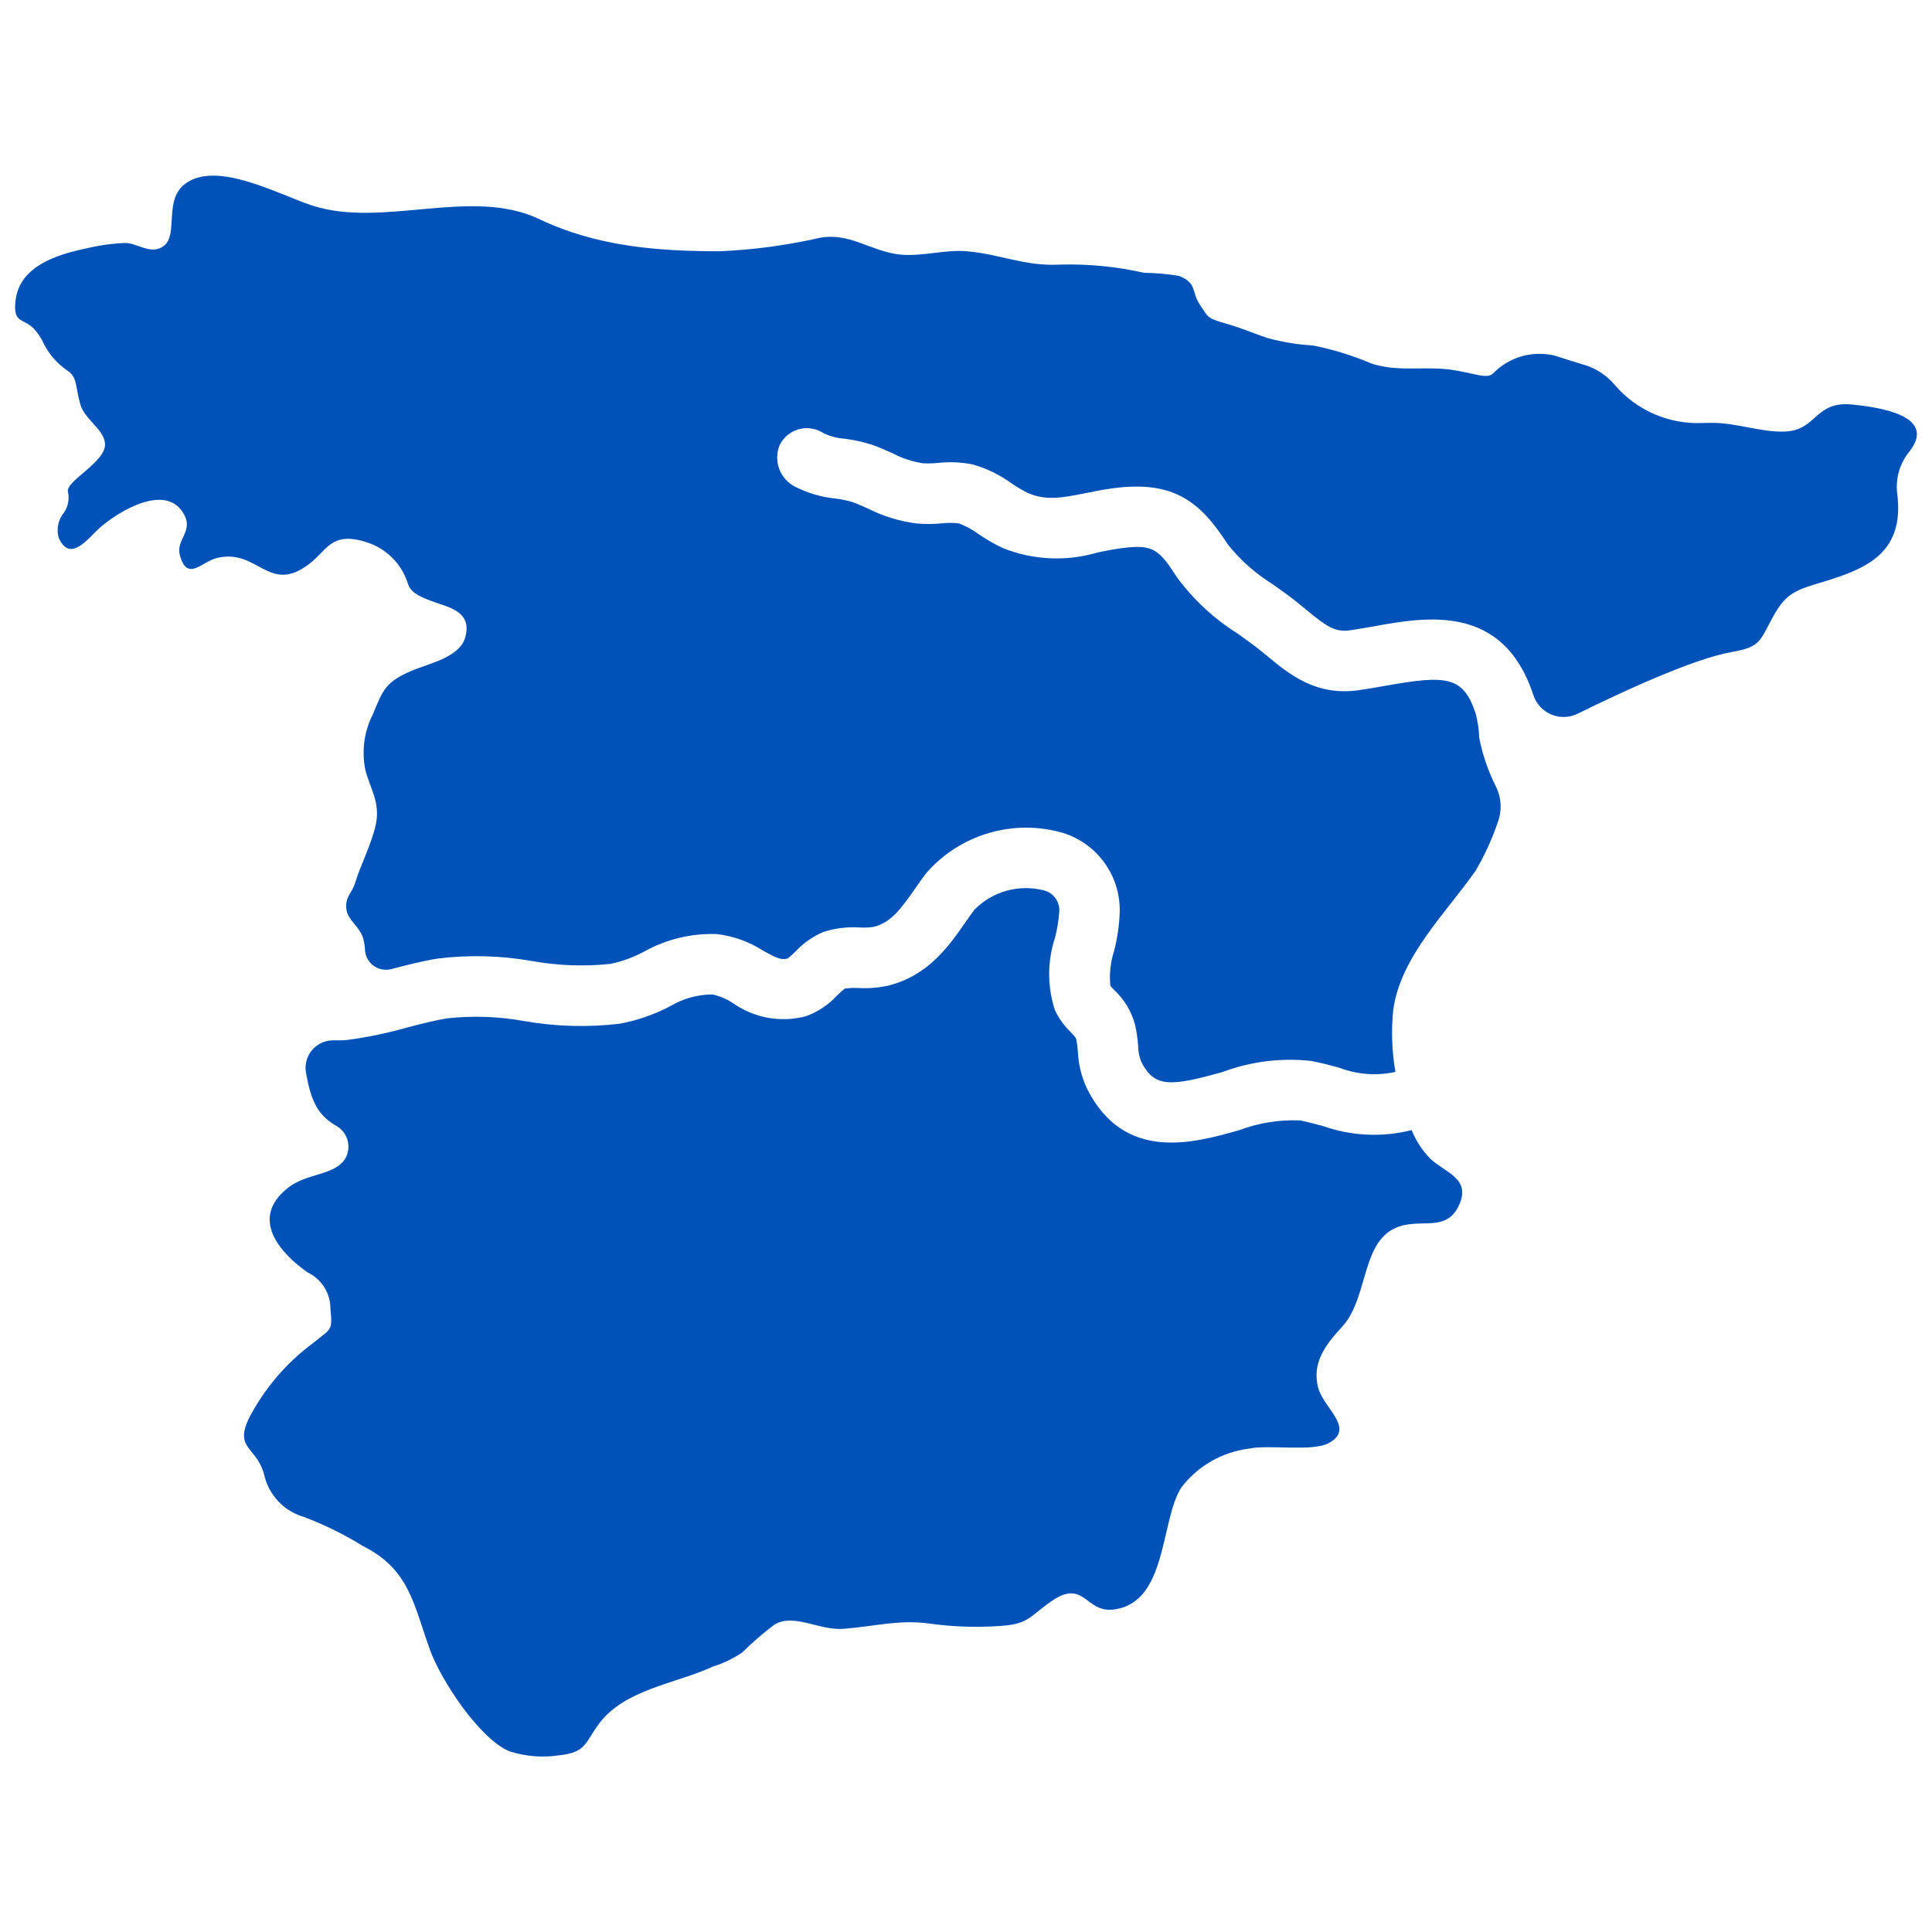
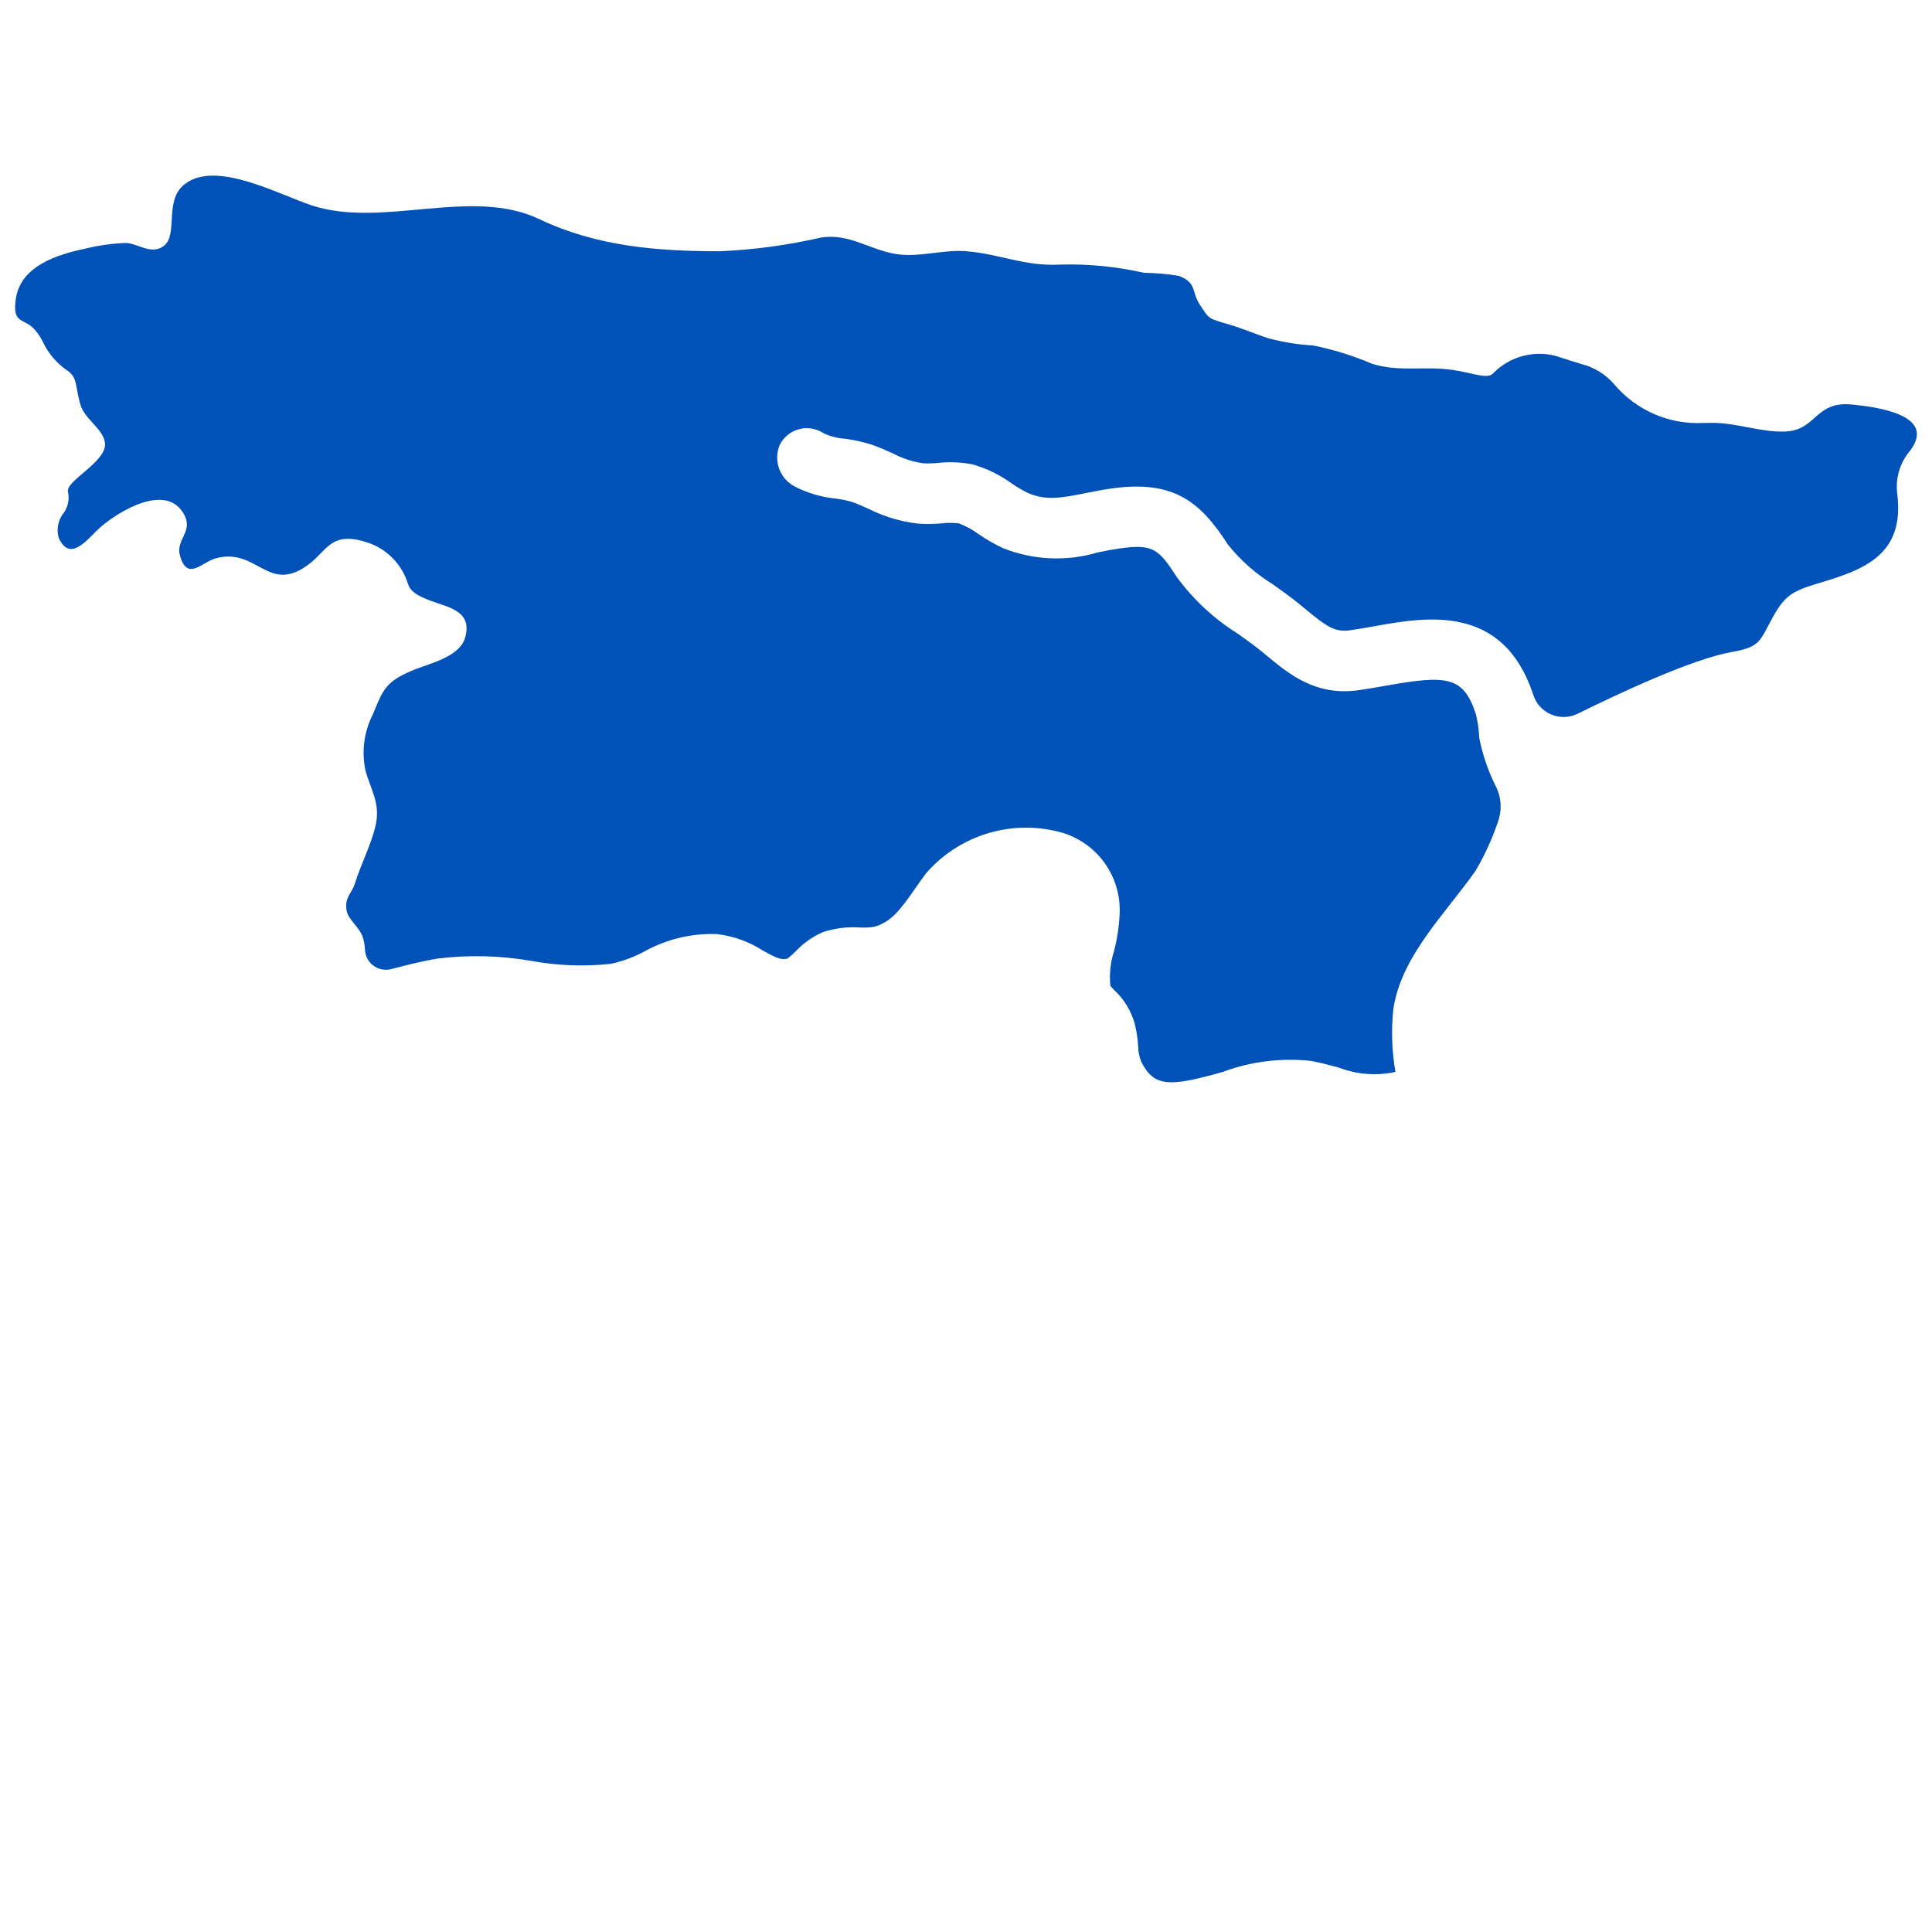
<svg xmlns="http://www.w3.org/2000/svg" width="84" height="84" viewBox="0 0 84 84" fill="none">
-   <path d="M62.181 50.373C61.836 50.017 61.563 49.597 61.376 49.138L61.37 49.136C60.102 49.456 58.767 49.396 57.533 48.962C57.185 48.867 56.855 48.778 56.511 48.713C55.616 48.678 54.723 48.822 53.884 49.136C51.896 49.699 48.892 50.551 47.267 47.345C47.024 46.831 46.886 46.273 46.863 45.705C46.852 45.526 46.828 45.348 46.791 45.172C46.776 45.113 46.701 45.031 46.547 44.869C46.262 44.596 46.03 44.272 45.864 43.913C45.533 42.894 45.534 41.796 45.868 40.778C45.961 40.425 46.021 40.065 46.048 39.701C46.08 39.484 46.03 39.263 45.909 39.08C45.787 38.898 45.602 38.767 45.389 38.713C44.856 38.576 44.296 38.581 43.765 38.728C43.234 38.876 42.751 39.16 42.365 39.553C42.231 39.733 42.1 39.92 41.962 40.118C41.244 41.147 40.352 42.426 38.604 42.857C38.188 42.946 37.762 42.98 37.337 42.958C37.135 42.946 36.932 42.955 36.731 42.983C36.615 43.073 36.505 43.171 36.402 43.275C36.031 43.679 35.568 43.99 35.053 44.18C34.516 44.325 33.954 44.35 33.406 44.254C32.858 44.158 32.338 43.943 31.882 43.624C31.606 43.438 31.297 43.307 30.971 43.236C30.318 43.241 29.678 43.421 29.119 43.759C28.442 44.111 27.718 44.363 26.968 44.506C25.58 44.674 24.175 44.636 22.798 44.395C21.691 44.194 20.562 44.154 19.444 44.275C18.86 44.373 18.284 44.523 17.673 44.682C16.83 44.922 15.971 45.1 15.103 45.215C14.899 45.234 14.694 45.239 14.49 45.232C14.309 45.231 14.13 45.27 13.967 45.348C13.803 45.426 13.66 45.539 13.547 45.68C13.434 45.822 13.354 45.986 13.314 46.163C13.274 46.339 13.274 46.522 13.315 46.698L13.319 46.721C13.511 47.75 13.758 48.455 14.595 48.934C14.839 49.064 15.022 49.286 15.103 49.55C15.184 49.814 15.157 50.1 15.028 50.345C14.58 51.124 13.348 50.982 12.507 51.654C10.812 53.008 12.234 54.523 13.374 55.323C13.672 55.465 13.924 55.688 14.099 55.967C14.275 56.245 14.367 56.569 14.366 56.898C14.464 57.898 14.393 57.747 13.636 58.375C12.45 59.249 11.482 60.384 10.808 61.693C10.215 62.977 11.107 62.905 11.454 64.006C11.463 64.034 11.471 64.063 11.478 64.091C11.572 64.53 11.784 64.935 12.089 65.263C12.395 65.591 12.784 65.831 13.215 65.955C14.109 66.293 14.968 66.716 15.779 67.219C17.817 68.239 17.988 69.788 18.704 71.758C19.167 73.03 20.832 75.593 22.147 76.142C22.847 76.368 23.589 76.428 24.316 76.318C25.468 76.188 25.417 75.811 26.021 74.975C27.125 73.449 29.384 73.207 30.995 72.46C31.45 72.318 31.882 72.111 32.276 71.843C32.714 71.408 33.181 71.003 33.674 70.633C34.521 70.131 35.62 70.895 36.655 70.819C37.999 70.72 39.076 70.403 40.434 70.592C41.403 70.726 42.382 70.763 43.358 70.702C44.74 70.63 44.709 70.317 45.716 69.617C47.148 68.622 47.183 70.133 48.418 69.98C50.771 69.688 50.439 66.101 51.363 64.673C51.718 64.208 52.163 63.818 52.671 63.528C53.18 63.237 53.741 63.051 54.322 62.981C55.159 62.802 57.047 63.125 57.756 62.75C58.954 62.116 57.553 61.231 57.316 60.35C57.013 59.225 57.675 58.425 58.358 57.679C59.575 56.35 59.123 53.682 61.052 53.266C61.975 53.067 62.904 53.464 63.404 52.463C64.013 51.242 62.847 51.005 62.181 50.373Z" fill="#0052B8" />
  <path d="M80.541 17.589C78.9 17.419 79.005 18.7 77.622 18.762C76.582 18.81 75.472 18.367 74.384 18.385C74.273 18.386 74.159 18.388 74.045 18.39C73.321 18.426 72.598 18.295 71.933 18.008C71.267 17.721 70.676 17.285 70.205 16.734C69.833 16.29 69.331 15.974 68.77 15.831C68.463 15.742 68.049 15.602 67.601 15.463C67.122 15.347 66.622 15.358 66.149 15.495C65.676 15.632 65.248 15.891 64.906 16.246C64.636 16.486 64.107 16.231 63.182 16.088C61.962 15.899 60.817 16.192 59.647 15.813C58.82 15.459 57.958 15.193 57.075 15.018C56.413 14.982 55.757 14.875 55.118 14.699C54.551 14.512 54.022 14.281 53.453 14.114C52.498 13.833 52.582 13.877 52.161 13.237C51.792 12.676 52.056 12.306 51.255 11.994C50.754 11.912 50.248 11.867 49.74 11.861C48.541 11.589 47.312 11.47 46.084 11.504C44.53 11.585 43.494 11.046 42.025 10.924C40.994 10.838 39.964 11.209 38.939 11.042C37.799 10.855 36.904 10.124 35.674 10.333C34.238 10.663 32.775 10.86 31.303 10.924C28.541 10.924 25.933 10.711 23.439 9.524C20.486 8.12 16.642 9.936 13.569 8.935C12.122 8.464 9.426 6.96 8.051 7.99C7.104 8.699 7.771 10.193 7.122 10.692C6.58 11.109 5.958 10.563 5.456 10.564C4.872 10.586 4.291 10.668 3.724 10.807C2.517 11.061 0.881 11.549 0.683 13.021C0.529 14.157 1.074 13.777 1.557 14.388C1.671 14.527 1.77 14.678 1.851 14.838C2.089 15.356 2.465 15.799 2.938 16.118C3.371 16.402 3.274 16.825 3.493 17.586C3.683 18.243 4.507 18.648 4.565 19.279C4.639 20.069 2.873 20.896 2.953 21.369C2.988 21.521 2.992 21.679 2.965 21.833C2.938 21.988 2.881 22.135 2.796 22.266C2.667 22.418 2.577 22.599 2.534 22.794C2.491 22.988 2.497 23.191 2.552 23.382C3.05 24.499 3.836 23.398 4.309 22.973C5.115 22.25 7.278 20.912 8.029 22.417C8.382 23.124 7.64 23.473 7.822 24.142C8.138 25.306 8.768 24.433 9.401 24.269C11.213 23.8 11.664 25.881 13.445 24.519C14.167 23.968 14.362 23.252 15.52 23.464C15.738 23.509 15.951 23.573 16.159 23.655C16.535 23.809 16.872 24.045 17.146 24.346C17.419 24.646 17.622 25.005 17.74 25.394C17.85 25.711 18.109 25.891 18.759 26.132C19.52 26.414 20.54 26.573 20.227 27.711C19.985 28.591 18.625 28.848 17.876 29.173C16.773 29.651 16.654 29.977 16.216 31.048C15.828 31.805 15.713 32.672 15.891 33.504C16.111 34.317 16.538 34.907 16.341 35.841C16.17 36.656 15.687 37.584 15.429 38.418C15.294 38.851 14.973 39 15.069 39.586C15.136 39.991 15.63 40.304 15.776 40.755C15.828 40.924 15.859 41.099 15.868 41.275C15.871 41.411 15.905 41.544 15.967 41.666C16.028 41.787 16.116 41.892 16.223 41.975C16.331 42.058 16.456 42.116 16.589 42.144C16.722 42.173 16.859 42.171 16.991 42.139L17.011 42.134C17.65 41.968 18.311 41.796 19.011 41.679C20.382 41.508 21.771 41.544 23.132 41.784C24.26 41.987 25.411 42.029 26.551 41.907C27.056 41.799 27.543 41.621 27.999 41.377C28.967 40.835 30.065 40.571 31.174 40.612C31.883 40.697 32.564 40.941 33.165 41.326C33.774 41.666 33.977 41.749 34.239 41.676C34.361 41.583 34.476 41.481 34.584 41.372C34.924 41.007 35.337 40.717 35.796 40.521C36.305 40.357 36.841 40.29 37.375 40.325C37.575 40.337 37.776 40.329 37.974 40.301C38.724 40.117 39.137 39.567 39.804 38.612C39.948 38.406 40.096 38.192 40.256 37.979C40.977 37.144 41.923 36.534 42.981 36.221C44.038 35.909 45.164 35.907 46.223 36.216C46.959 36.447 47.6 36.914 48.044 37.545C48.489 38.176 48.712 38.937 48.681 39.708C48.659 40.263 48.577 40.814 48.437 41.352C48.28 41.838 48.226 42.352 48.277 42.861C48.308 42.902 48.389 42.986 48.449 43.05C48.877 43.45 49.186 43.961 49.342 44.526C49.415 44.835 49.463 45.15 49.484 45.467C49.486 45.702 49.531 45.935 49.615 46.155C50.184 47.277 50.844 47.262 53.167 46.604C54.392 46.149 55.706 45.986 57.005 46.127C57.447 46.212 57.84 46.318 58.22 46.42C58.964 46.705 59.773 46.777 60.555 46.629C60.594 46.619 60.632 46.611 60.671 46.601C60.514 45.704 60.483 44.789 60.579 43.884C60.91 41.569 62.878 39.689 64.158 37.856C64.551 37.187 64.874 36.479 65.124 35.744C65.213 35.505 65.254 35.249 65.245 34.994C65.235 34.738 65.175 34.486 65.068 34.254C64.717 33.568 64.463 32.835 64.314 32.078C64.302 31.719 64.249 31.363 64.158 31.015C63.62 29.399 62.893 29.343 60.256 29.813C59.871 29.881 59.473 29.952 59.069 30.009C57.213 30.273 56.047 29.309 55.111 28.535C55.022 28.461 54.931 28.387 54.839 28.312C54.528 28.058 54.184 27.813 53.819 27.552C52.788 26.909 51.888 26.074 51.169 25.094C50.373 23.86 50.121 23.655 48.75 23.836C48.409 23.881 48.077 23.948 47.725 24.02C46.367 24.423 44.914 24.355 43.599 23.828C43.237 23.657 42.889 23.457 42.558 23.23C42.291 23.033 41.999 22.874 41.69 22.755C41.443 22.726 41.193 22.726 40.946 22.755C40.585 22.788 40.222 22.79 39.861 22.761C39.122 22.668 38.405 22.449 37.74 22.113C37.498 22.004 37.269 21.902 37.04 21.822C36.808 21.754 36.571 21.705 36.331 21.677C35.713 21.615 35.113 21.439 34.56 21.156C34.242 20.992 33.997 20.713 33.875 20.376C33.753 20.039 33.764 19.668 33.904 19.338C33.988 19.172 34.106 19.025 34.251 18.908C34.396 18.791 34.564 18.706 34.744 18.659C34.925 18.611 35.113 18.603 35.296 18.634C35.48 18.664 35.655 18.734 35.81 18.837C36.099 18.972 36.409 19.052 36.727 19.075C37.129 19.125 37.525 19.213 37.911 19.337C38.246 19.455 38.537 19.586 38.819 19.713C39.229 19.928 39.671 20.073 40.129 20.143C40.343 20.154 40.558 20.149 40.772 20.128C41.274 20.073 41.781 20.093 42.277 20.189C42.894 20.363 43.475 20.645 43.992 21.023C44.208 21.172 44.434 21.305 44.668 21.423C45.449 21.77 46.107 21.661 47.203 21.44C47.583 21.363 47.975 21.284 48.405 21.227C51.041 20.88 52.187 21.816 53.381 23.667C53.931 24.358 54.597 24.948 55.35 25.411C55.731 25.683 56.124 25.964 56.498 26.268C56.596 26.348 56.693 26.427 56.787 26.506C57.699 27.259 58.049 27.495 58.7 27.403C59.057 27.353 59.432 27.286 59.794 27.221C62.003 26.827 65.341 26.232 66.655 30.184L66.668 30.223C66.73 30.41 66.831 30.583 66.965 30.728C67.099 30.874 67.263 30.988 67.445 31.065C67.628 31.142 67.824 31.178 68.022 31.173C68.22 31.167 68.414 31.119 68.591 31.032C70.503 30.089 73.599 28.651 75.267 28.354C76.55 28.126 76.489 27.904 77.079 26.834C77.604 25.881 77.947 25.694 79.06 25.36C80.995 24.779 82.837 24.16 82.486 21.447C82.447 21.119 82.476 20.786 82.571 20.47C82.666 20.153 82.825 19.86 83.038 19.607C84.245 18.029 81.559 17.694 80.541 17.589Z" fill="#0052B8" />
</svg>